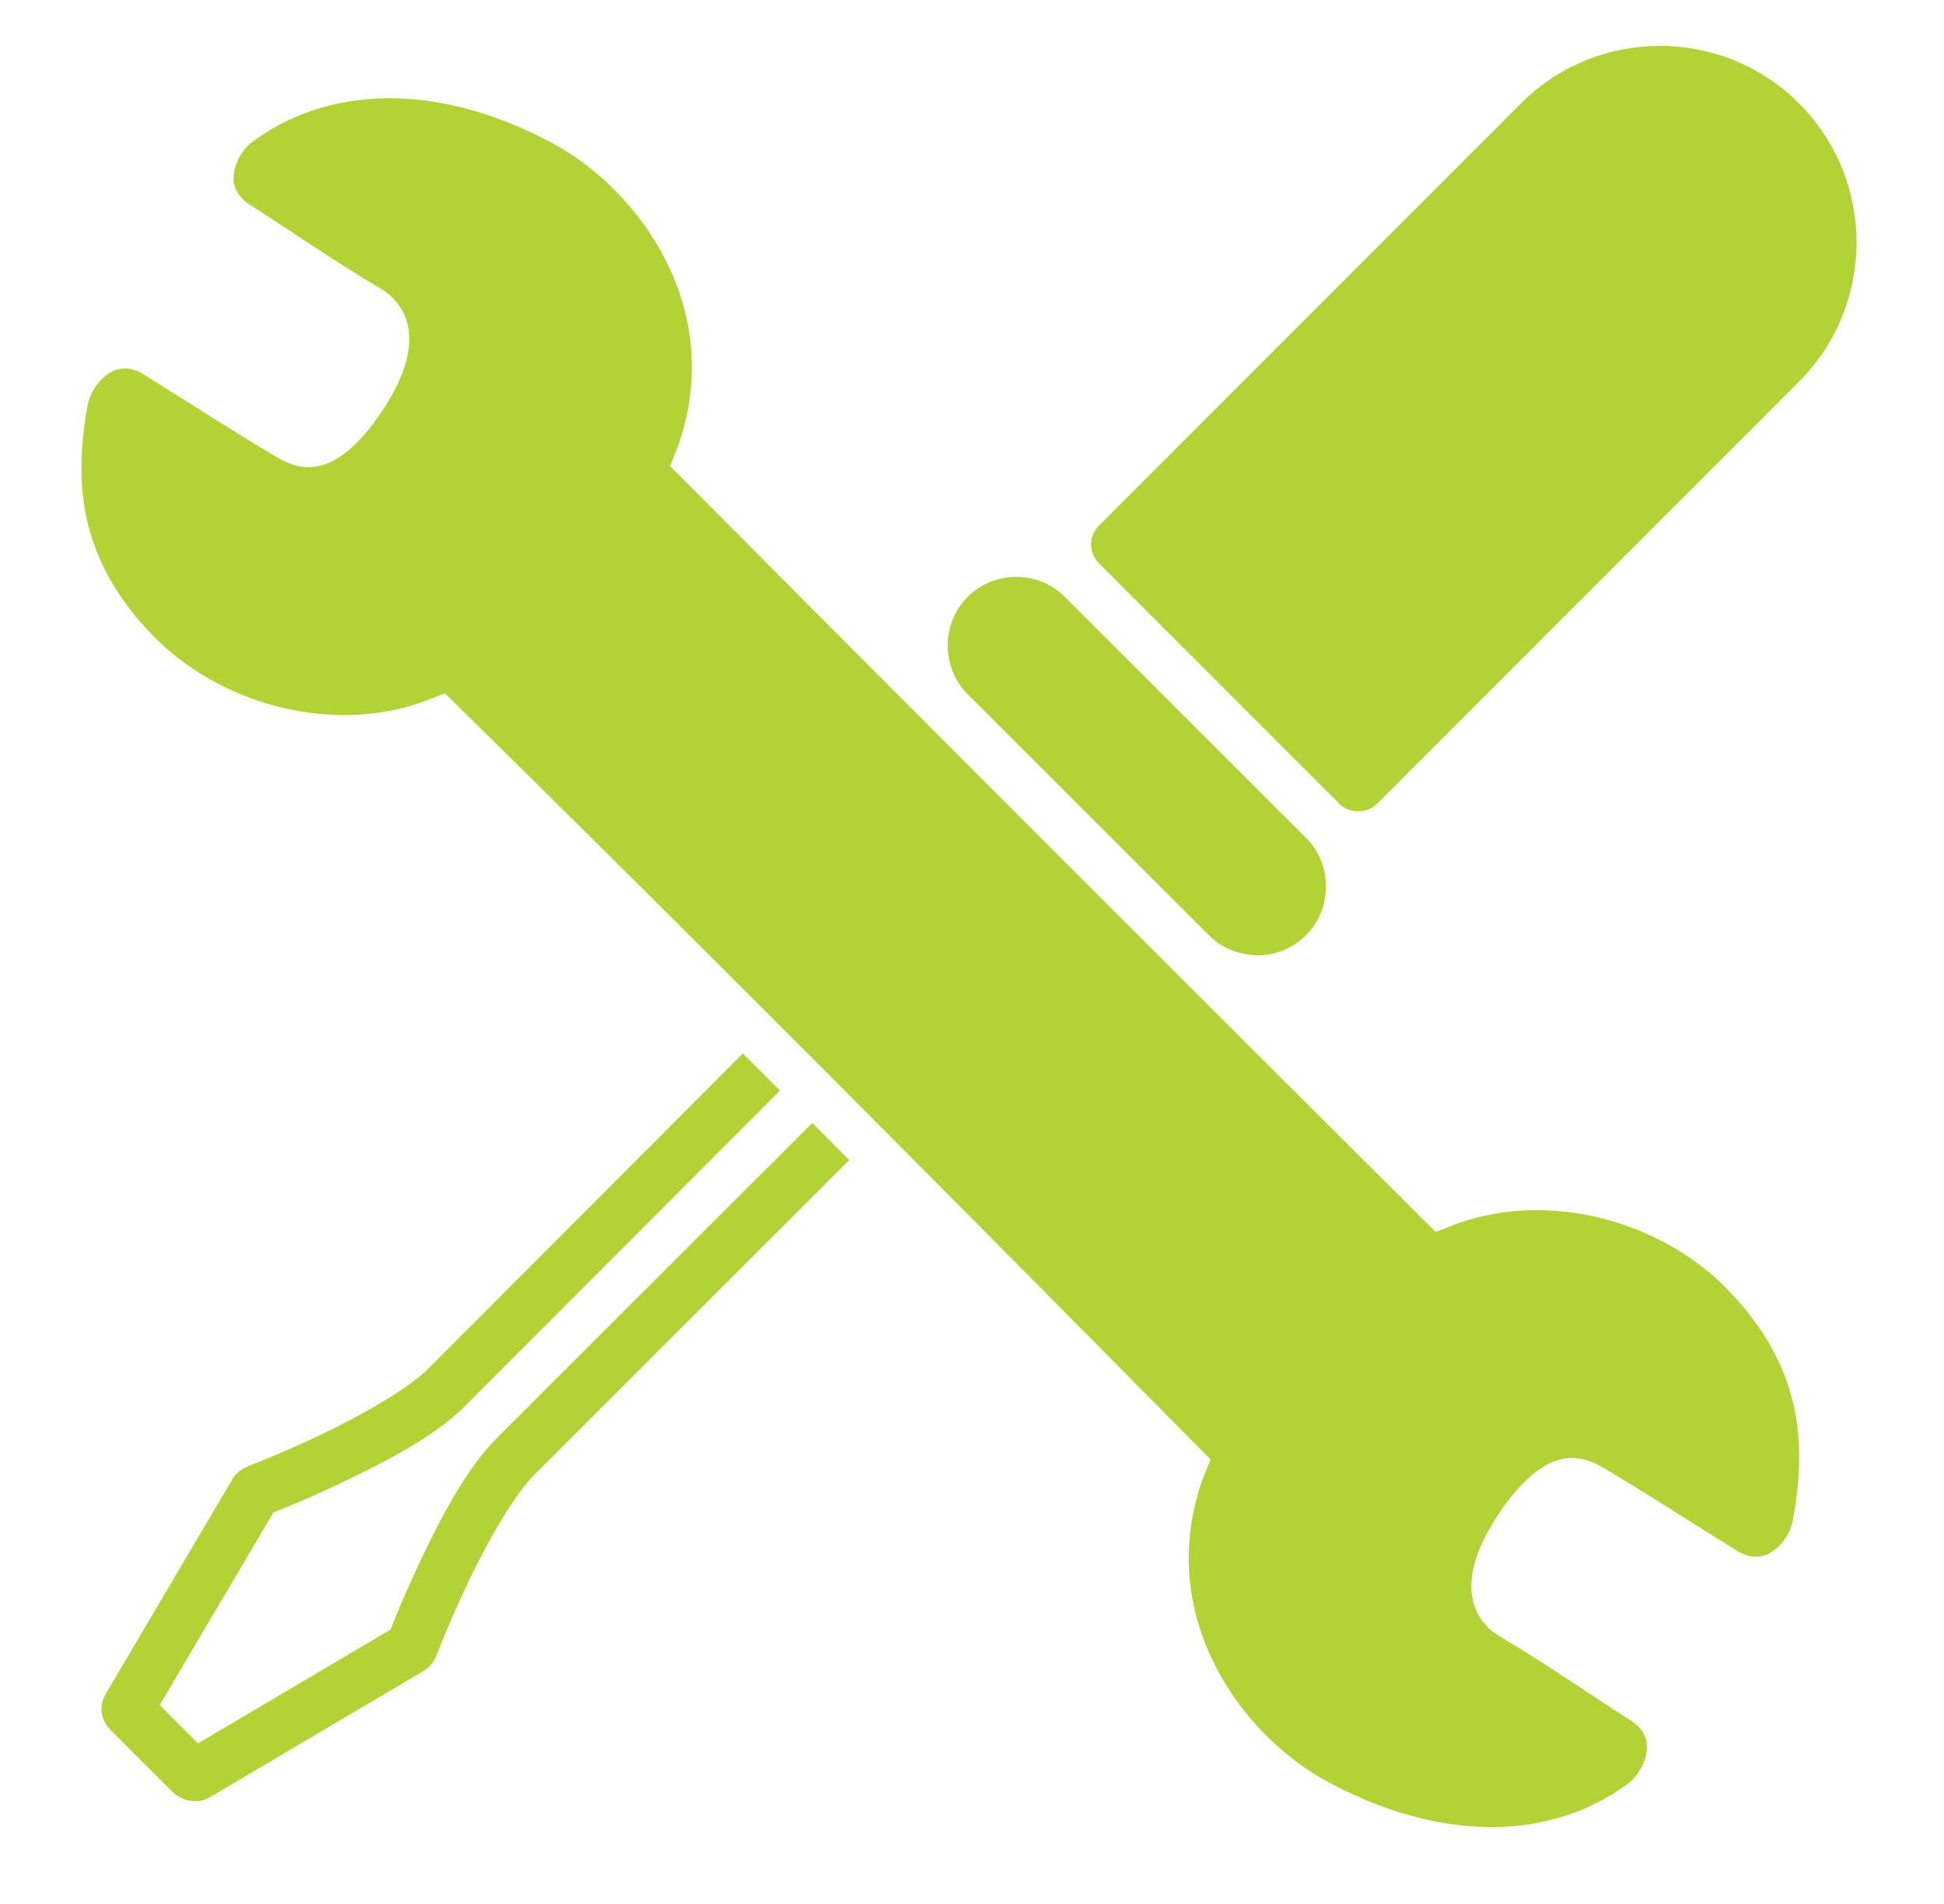
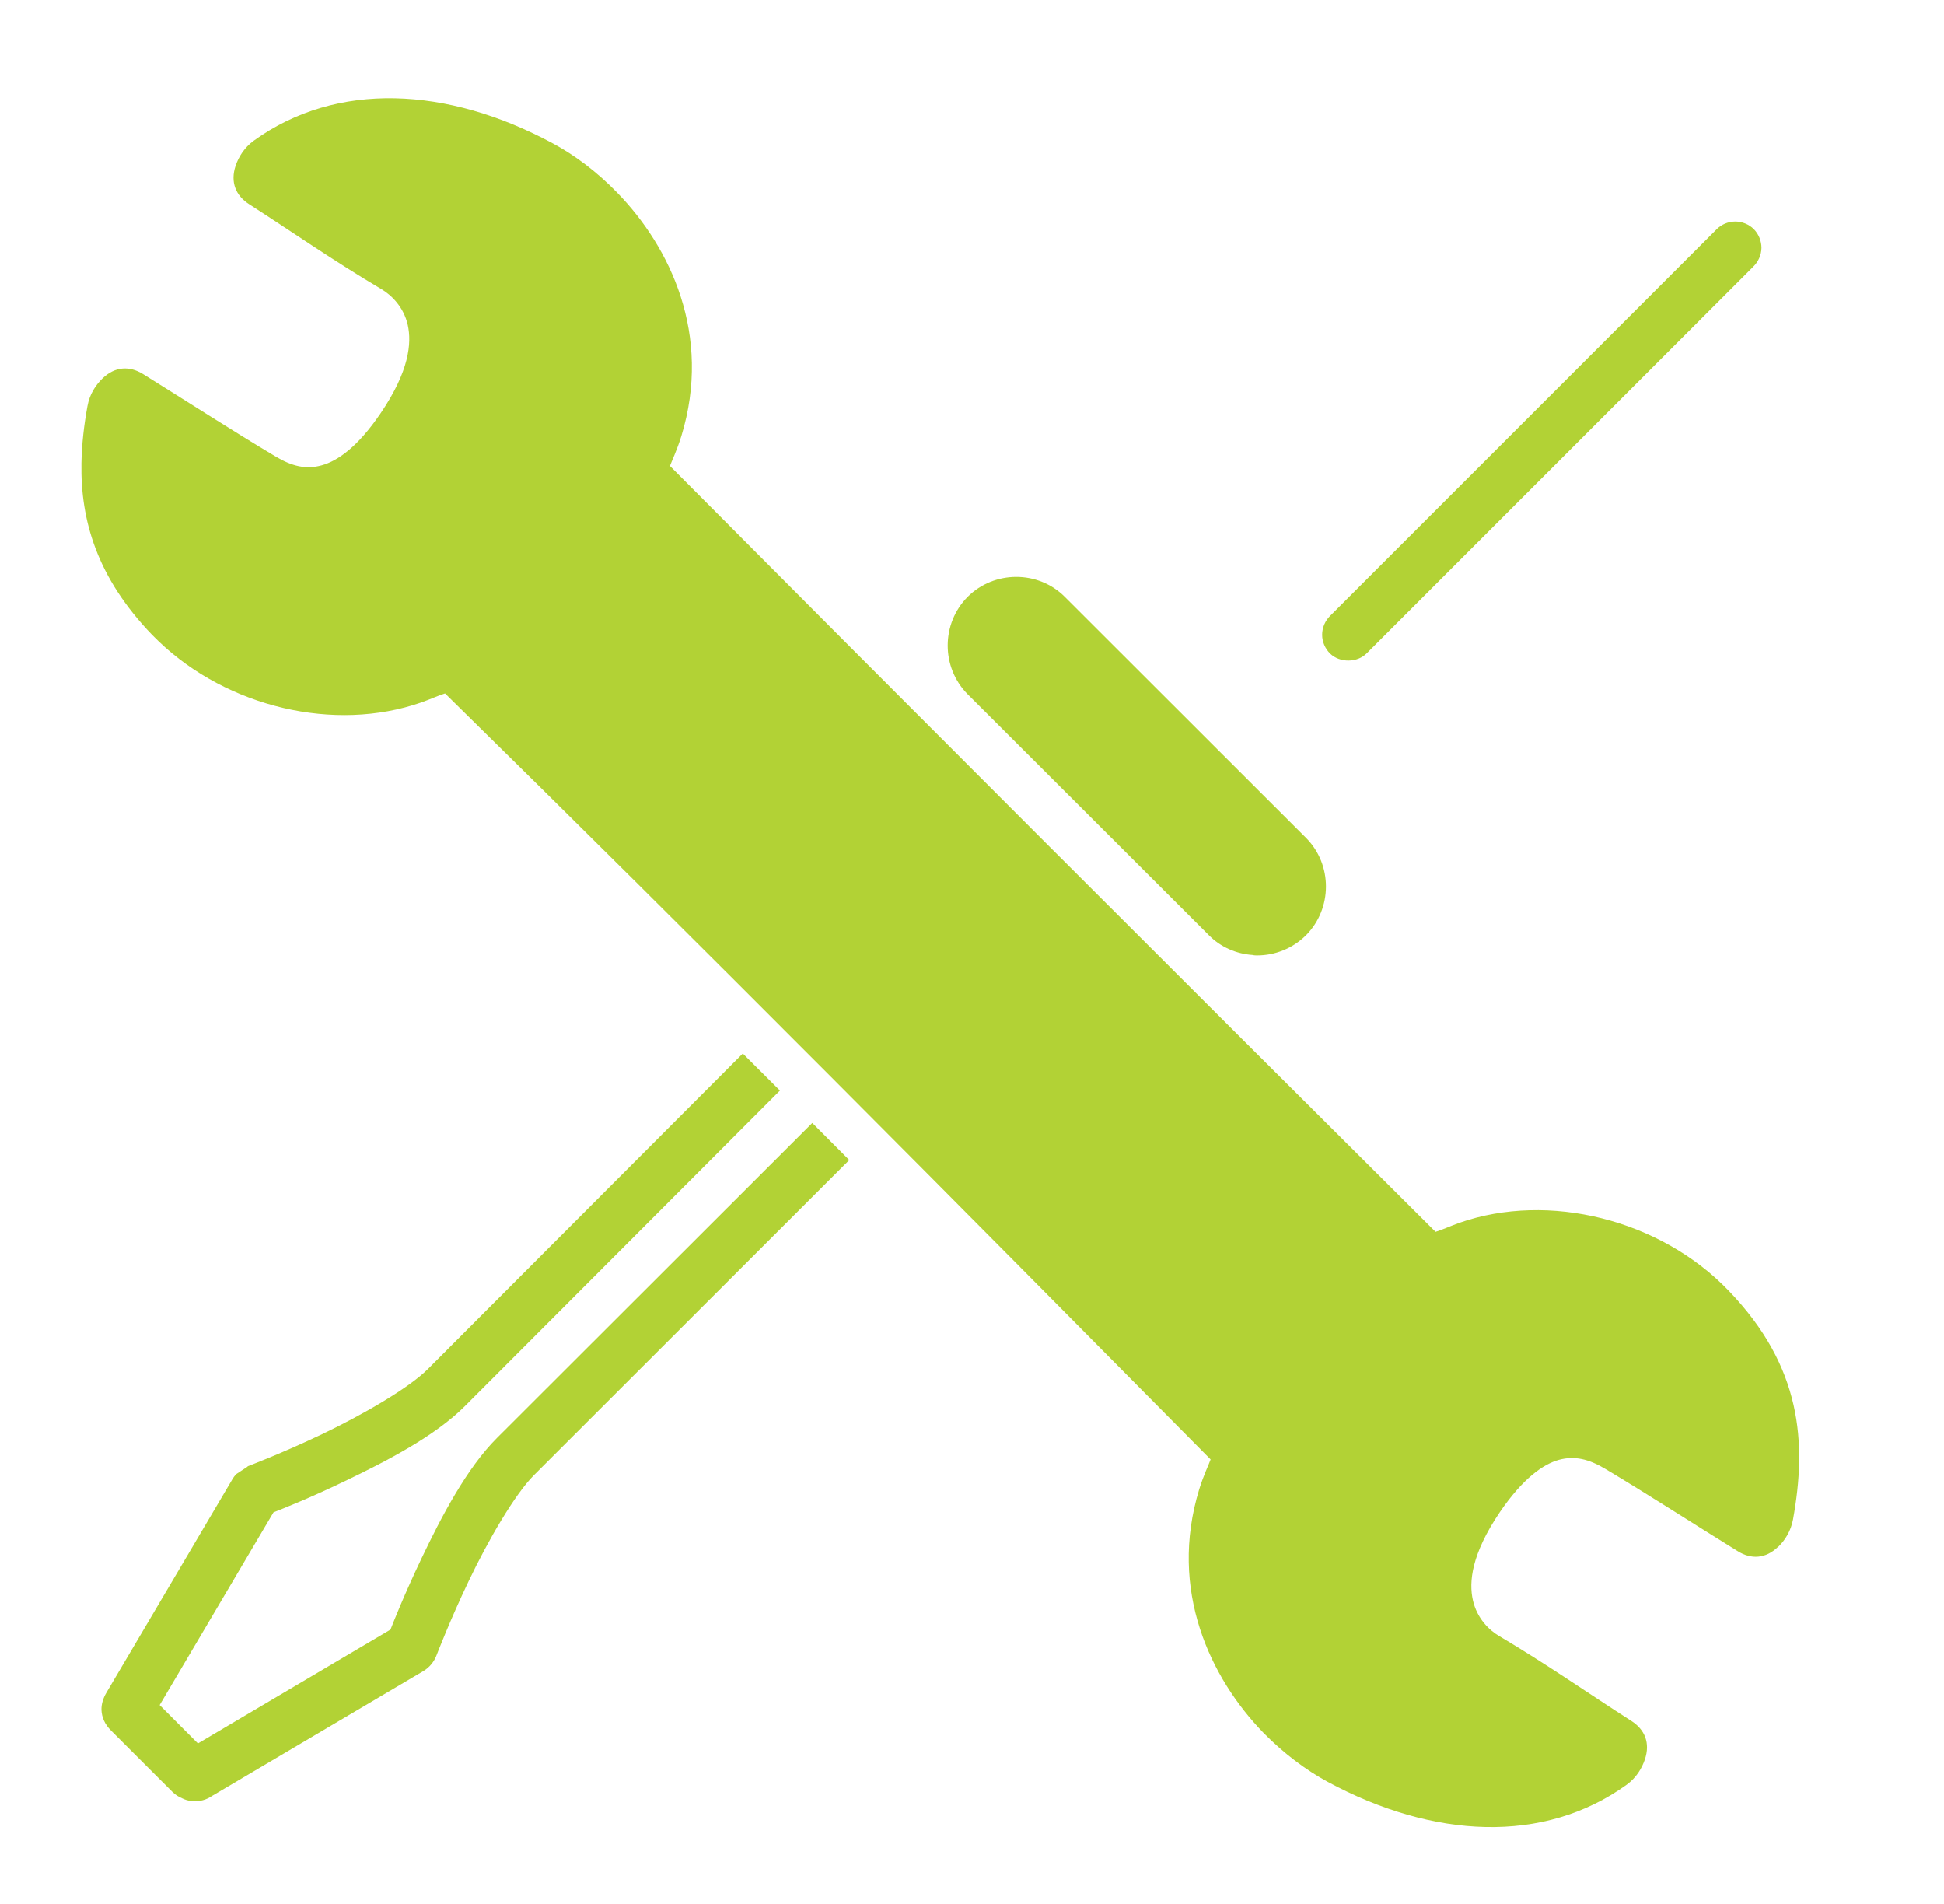
<svg xmlns="http://www.w3.org/2000/svg" version="1.0" id="Calque_1" x="0px" y="0px" width="160.334px" height="157px" viewBox="0 0 160.334 157" enable-background="new 0 0 160.334 157" xml:space="preserve">
  <path fill="#B2D235" d="M6.717,38.187c-0.082,4.729,1.289,9.445,5.824,14.156c0.176,0.176,0.363,0.357,0.547,0.539  c5.684,5.443,14.512,7.529,21.656,5.039c0.766-0.27,1.465-0.592,1.934-0.732c0.027-0.006,0.016-0.006,0.027-0.012  c21.043,20.654,42.793,42.598,63.141,63.164c-0.152,0.439-0.574,1.283-0.938,2.455c-2.555,8.344,0.934,15.586,5.285,20.074  c1.711,1.746,3.559,3.105,5.309,4.055c8.707,4.699,17.832,5.156,24.656,0.24c0.805-0.58,1.262-1.365,1.508-2.092  c0.449-1.348,0-2.449-1.109-3.164c-3.566-2.285-7.008-4.693-10.91-7.008c-0.812-0.469-1.832-1.447-2.168-2.953  c-0.34-1.5-0.129-3.797,2.234-7.277c1.914-2.801,3.578-3.938,4.855-4.295c1.297-0.352,2.457-0.076,3.832,0.744  c3.48,2.074,7.242,4.512,10.922,6.785c1.102,0.691,2.297,0.633,3.328-0.357h0.012c0.551-0.533,1.043-1.295,1.219-2.256  c1.145-6.316,0.738-12.598-5.32-18.879c-5.629-5.859-14.824-8.156-22.195-5.584c-0.766,0.275-1.469,0.598-1.945,0.738  c-0.016,0-0.012,0-0.023,0.006c-21.105-21-43.867-43.77-63.141-63.152c0.16-0.439,0.574-1.289,0.938-2.461  c2.562-8.355-0.93-15.598-5.289-20.074c-1.707-1.758-3.547-3.117-5.305-4.061c-8.707-4.693-17.824-5.15-24.656-0.234  c-0.797,0.574-1.266,1.354-1.512,2.08c-0.449,1.348,0.012,2.461,1.121,3.17c3.566,2.291,7,4.693,10.91,7.002  c0.809,0.48,1.828,1.453,2.168,2.953c0.332,1.506,0.121,3.803-2.238,7.277c-1.906,2.812-3.574,3.943-4.859,4.295  c-1.289,0.357-2.449,0.088-3.832-0.744c-3.48-2.074-7.242-4.5-10.91-6.785c-1.113-0.686-2.309-0.633-3.344,0.369  c-0.547,0.533-1.055,1.283-1.23,2.256C6.928,35.034,6.748,36.61,6.717,38.187L6.717,38.187z" />
  <path fill="#B2D235" d="M79.807,49.214c-1.094,1.102-1.645,2.561-1.645,4.014s0.551,2.912,1.645,4.014l19.887,19.863  c0.992,1.008,2.297,1.553,3.621,1.641c0.008,0.006,0.012,0.012,0.035,0.012c0.113,0.023,0.223,0.023,0.34,0.023  c1.453,0,2.906-0.557,4.02-1.658c2.191-2.203,2.203-5.83,0.008-8.033L87.822,49.214C85.631,47.017,82.006,47.022,79.807,49.214  L79.807,49.214z" />
-   <path fill="#B2D235" d="M90.611,43.366c-0.402,0.41-0.645,0.984-0.621,1.559c0,0.557,0.234,1.102,0.621,1.5l19.887,19.881  c0.805,0.791,2.25,0.791,3.055-0.006l34.82-34.834c6.328-6.328,6.328-16.605,0.012-22.934c-6.328-6.328-16.617-6.334-22.945-0.006  L90.611,43.366z" />
-   <path fill="#B2D235" d="M19.498,121.542c-0.141,0.141-0.258,0.305-0.348,0.451c0,0.006-0.004,0.006-0.004,0.018L8.775,139.577  c-0.277,0.469-0.418,0.949-0.406,1.418c0.023,0.609,0.277,1.195,0.793,1.705l5.066,5.062l0.012,0.006  c0.223,0.234,0.504,0.398,0.809,0.527c0.211,0.105,0.445,0.176,0.68,0.205c0.535,0.064,1.066,0.006,1.625-0.322  c0.004,0,0.004,0,0.004-0.012l17.555-10.371c0.008,0,0.02-0.012,0.02-0.012c0.484-0.287,0.871-0.762,1.07-1.289  c0.008-0.018,1.078-2.824,2.656-6.129c1.574-3.311,3.809-7.16,5.371-8.719l26.012-25.992c-1.016-1.02-2.027-2.039-3.047-3.059  l-26.016,25.986c-2.461,2.455-4.555,6.439-6.219,9.932c-1.406,2.953-2.273,5.145-2.555,5.859l-15.879,9.387l-3.156-3.164  l9.387-15.891c0.715-0.281,2.898-1.137,5.848-2.555c3.484-1.664,7.48-3.738,9.941-6.205l25.98-26.021  c-1.02-1.02-2.043-2.033-3.062-3.053l-25.977,26.021l0,0c-1.562,1.57-5.418,3.791-8.734,5.373c-3.312,1.582-6.129,2.643-6.129,2.643  l0.004,0.023C20.029,121.079,19.725,121.296,19.498,121.542L19.498,121.542z" />
-   <path fill="#B2D235" d="M103.076,44.157c-0.422,0.393-0.668,0.967-0.668,1.541c0,0.586,0.238,1.16,0.66,1.564  c0.809,0.791,2.273,0.762,3.059-0.053l31.859-31.863c0.414-0.398,0.66-0.967,0.668-1.535c0.004-0.58-0.23-1.148-0.633-1.559  c-0.406-0.404-0.98-0.639-1.547-0.633c-0.582,0.012-1.156,0.258-1.547,0.674L103.076,44.157z" />
+   <path fill="#B2D235" d="M19.498,121.542c-0.141,0.141-0.258,0.305-0.348,0.451c0,0.006-0.004,0.006-0.004,0.018L8.775,139.577  c-0.277,0.469-0.418,0.949-0.406,1.418c0.023,0.609,0.277,1.195,0.793,1.705l5.066,5.062l0.012,0.006  c0.223,0.234,0.504,0.398,0.809,0.527c0.211,0.105,0.445,0.176,0.68,0.205c0.535,0.064,1.066,0.006,1.625-0.322  c0.004,0,0.004,0,0.004-0.012l17.555-10.371c0.008,0,0.02-0.012,0.02-0.012c0.484-0.287,0.871-0.762,1.07-1.289  c0.008-0.018,1.078-2.824,2.656-6.129c1.574-3.311,3.809-7.16,5.371-8.719l26.012-25.992c-1.016-1.02-2.027-2.039-3.047-3.059  l-26.016,25.986c-2.461,2.455-4.555,6.439-6.219,9.932c-1.406,2.953-2.273,5.145-2.555,5.859l-15.879,9.387l-3.156-3.164  l9.387-15.891c0.715-0.281,2.898-1.137,5.848-2.555c3.484-1.664,7.48-3.738,9.941-6.205l25.98-26.021  c-1.02-1.02-2.043-2.033-3.062-3.053l-25.977,26.021l0,0c-1.562,1.57-5.418,3.791-8.734,5.373c-3.312,1.582-6.129,2.643-6.129,2.643  l0.004,0.023L19.498,121.542z" />
  <path fill="#B2D235" d="M109.701,50.784c-0.41,0.404-0.656,0.973-0.656,1.559c0,0.574,0.246,1.143,0.656,1.547  c0.809,0.785,2.27,0.768,3.047-0.047l31.863-31.863c0.41-0.398,0.656-0.961,0.668-1.535c0-0.574-0.227-1.148-0.633-1.553  c-0.402-0.404-0.973-0.633-1.547-0.627s-1.141,0.246-1.535,0.656L109.701,50.784z" />
</svg>